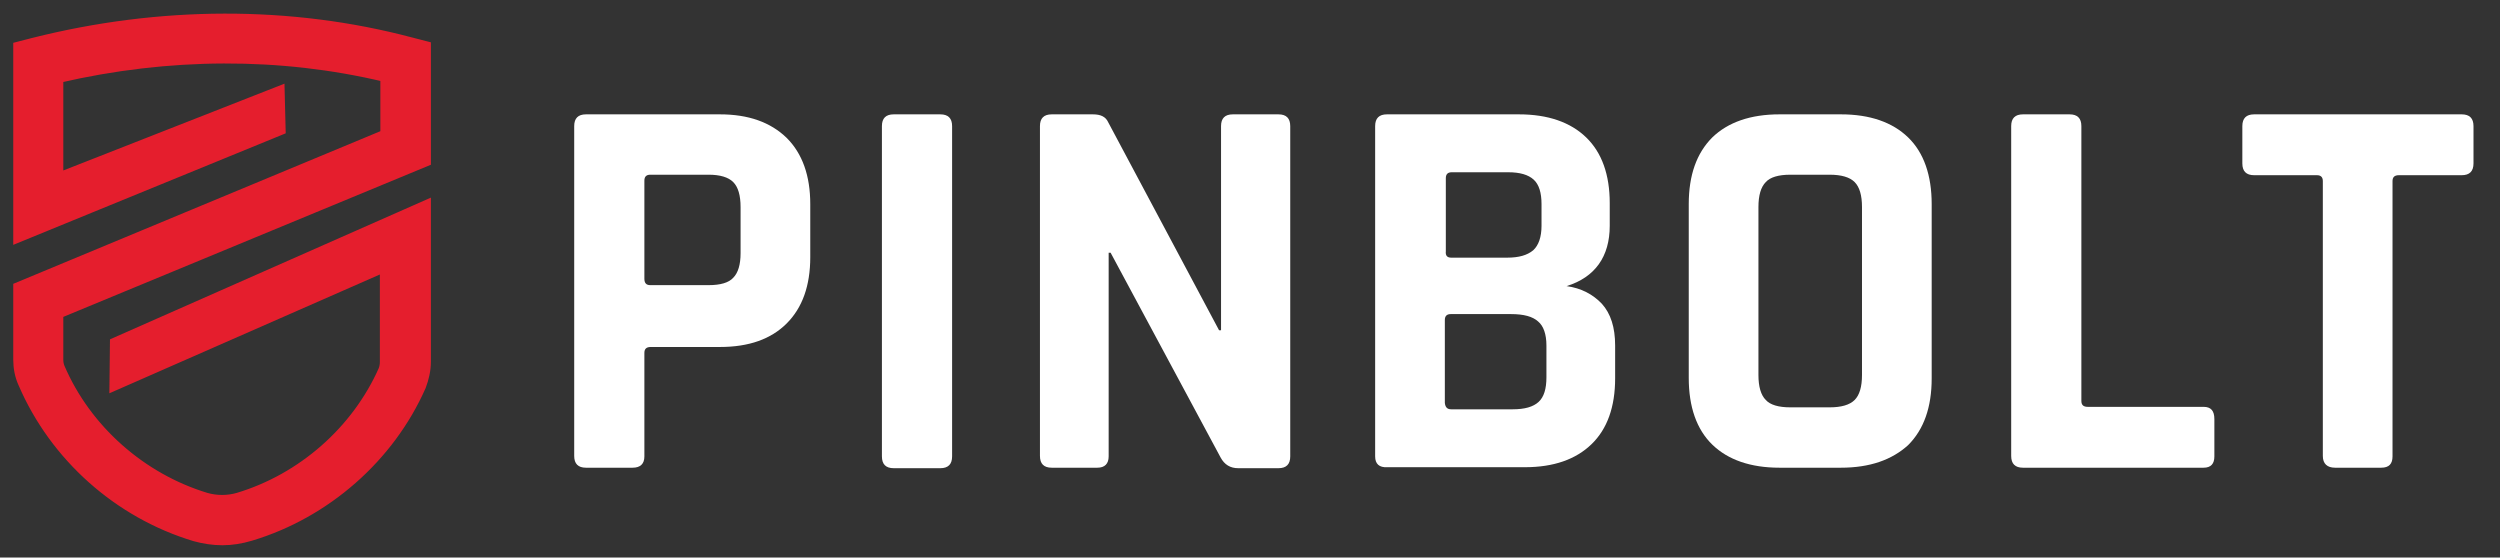
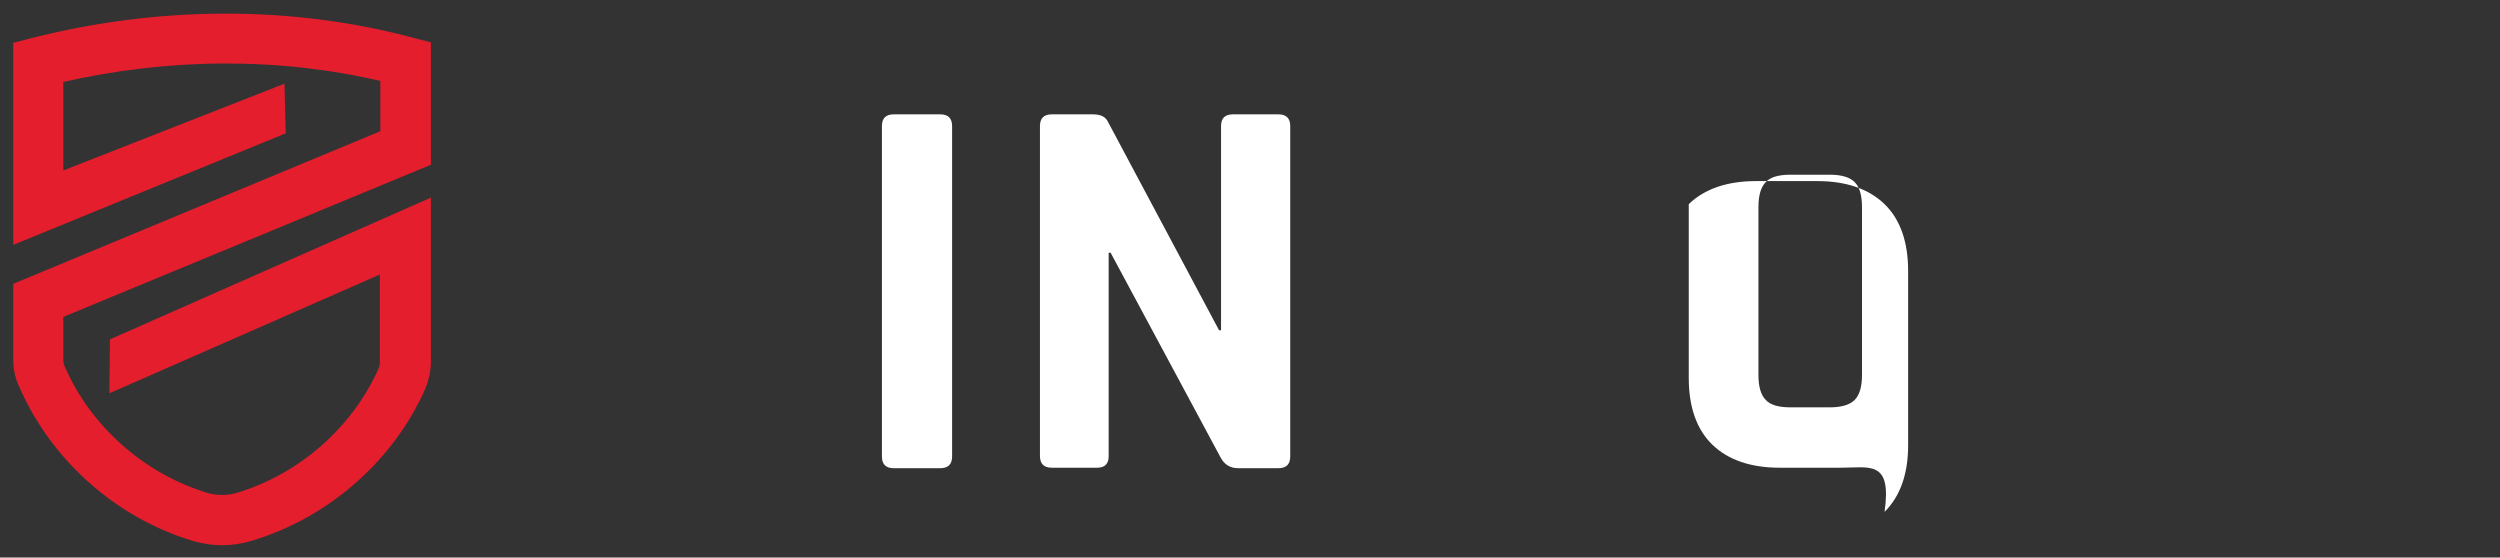
<svg xmlns="http://www.w3.org/2000/svg" version="1.1" id="Layer_1" x="0px" y="0px" viewBox="0 0 509.4 113.6" style="enable-background:new 0 0 509.4 113.6;" xml:space="preserve">
  <rect x="0" y="0" width="509.4" height="113.6" fill="#333333" stroke="none" />
  <style type="text/css">
	.st0{fill:none;}
	.st1{fill:#FFFFFF;}
	.st2{fill:#E51E2D;stroke:#E51E2D;stroke-width:2;stroke-miterlimit:10;}
</style>
  <g id="RIDJANI">
-     <rect x="109.8" y="16.6" class="st0" width="401.4" height="78.7" />
-     <path class="st1" d="M128.9,95.3h-9.5c-1.6,0-2.4-0.8-2.4-2.4V25.7c0-1.6,0.8-2.4,2.4-2.4h27.3c5.8,0,10.3,1.6,13.6,4.8   c3.2,3.2,4.8,7.7,4.8,13.5v10.8c0,5.8-1.6,10.3-4.8,13.5c-3.2,3.2-7.7,4.8-13.6,4.8h-14.1c-0.9,0-1.3,0.4-1.3,1.2V93   C131.3,94.5,130.5,95.3,128.9,95.3z M132.5,58.1h11.9c2.4,0,4.1-0.5,5-1.5c1-1,1.5-2.7,1.5-5v-9.4c0-2.4-0.5-4.1-1.5-5.1   c-1-1-2.7-1.5-5-1.5h-11.9c-0.8,0-1.2,0.4-1.2,1.2v20C131.3,57.7,131.7,58.1,132.5,58.1z" />
    <path class="st1" d="M194,25.7V93c0,1.6-0.8,2.4-2.4,2.4h-9.5c-1.6,0-2.4-0.8-2.4-2.4V25.7c0-1.6,0.8-2.4,2.4-2.4h9.5   C193.2,23.3,194,24.1,194,25.7z" />
    <path class="st1" d="M223.6,95.3h-9.3c-1.6,0-2.4-0.8-2.4-2.4V25.7c0-1.6,0.8-2.4,2.4-2.4h8.4c1.6,0,2.6,0.5,3.1,1.6l22.6,42.4h0.4   V25.7c0-1.6,0.8-2.4,2.4-2.4h9.3c1.6,0,2.4,0.8,2.4,2.4V93c0,1.6-0.8,2.4-2.4,2.4h-8.2c-1.6,0-2.8-0.7-3.6-2.2l-22.4-41.7h-0.4V93   C225.9,94.5,225.1,95.3,223.6,95.3z" />
-     <path class="st1" d="M280.2,93V25.7c0-1.6,0.8-2.4,2.4-2.4h26.9c5.9,0,10.5,1.6,13.7,4.7c3.2,3.1,4.8,7.6,4.8,13.4V46   c0,6.3-3,10.5-8.8,12.3c3,0.4,5.4,1.7,7.2,3.6c1.8,2,2.7,4.8,2.7,8.5v6.7c0,5.8-1.6,10.3-4.8,13.4c-3.2,3.1-7.7,4.7-13.6,4.7h-28   C281,95.3,280.2,94.5,280.2,93z M295.7,52.5h11.4c2.4,0,4.1-0.5,5.3-1.5c1.1-1,1.7-2.7,1.7-5v-4.4c0-2.3-0.5-4-1.6-5   c-1.1-1-2.8-1.5-5.2-1.5h-11.5c-0.8,0-1.2,0.4-1.2,1.2v14.9C294.5,52.1,294.9,52.5,295.7,52.5z M295.7,83.4h12.5   c2.5,0,4.2-0.5,5.3-1.5c1.1-1,1.6-2.7,1.6-5v-6.5c0-2.3-0.6-4-1.7-4.9c-1.1-1-2.9-1.5-5.5-1.5h-12.3c-0.8,0-1.2,0.4-1.2,1.2v16.9   C294.5,83,294.9,83.4,295.7,83.4z" />
-     <path class="st1" d="M375.1,95.3h-12.5c-5.9,0-10.5-1.6-13.7-4.7c-3.2-3.1-4.8-7.7-4.8-13.6V41.6c0-5.9,1.6-10.4,4.8-13.6   c3.2-3.1,7.8-4.7,13.7-4.7h12.5c5.9,0,10.5,1.6,13.7,4.7c3.2,3.1,4.8,7.7,4.8,13.6v35.5c0,5.9-1.6,10.4-4.8,13.6   C385.5,93.7,381,95.3,375.1,95.3z M364.8,83h8c2.4,0,4.1-0.5,5.1-1.5s1.5-2.7,1.5-5.1V42.2c0-2.4-0.5-4.1-1.5-5.1   c-1-1-2.7-1.5-5.1-1.5h-8c-2.4,0-4.1,0.5-5,1.5c-1,1-1.5,2.7-1.5,5.1v34.2c0,2.4,0.5,4.1,1.5,5.1C360.7,82.5,362.4,83,364.8,83z" />
-     <path class="st1" d="M449,95.3h-36.8c-1.6,0-2.4-0.8-2.4-2.4V25.7c0-1.6,0.8-2.4,2.4-2.4h9.5c1.6,0,2.4,0.8,2.4,2.4v56   c0,0.8,0.4,1.2,1.3,1.2H449c1.5,0,2.2,0.8,2.2,2.5V93C451.2,94.5,450.5,95.3,449,95.3z" />
-     <path class="st1" d="M485.2,95.3h-9.4c-1.6,0-2.5-0.8-2.5-2.4V36.9c0-0.8-0.4-1.2-1.2-1.2h-12.8c-1.6,0-2.4-0.8-2.4-2.4v-7.6   c0-1.6,0.8-2.4,2.4-2.4h42.3c1.6,0,2.4,0.8,2.4,2.4v7.6c0,1.6-0.8,2.4-2.4,2.4h-12.8c-0.9,0-1.3,0.4-1.3,1.2V93   C487.5,94.5,486.8,95.3,485.2,95.3z" />
+     <path class="st1" d="M375.1,95.3h-12.5c-5.9,0-10.5-1.6-13.7-4.7c-3.2-3.1-4.8-7.7-4.8-13.6V41.6c3.2-3.1,7.8-4.7,13.7-4.7h12.5c5.9,0,10.5,1.6,13.7,4.7c3.2,3.1,4.8,7.7,4.8,13.6v35.5c0,5.9-1.6,10.4-4.8,13.6   C385.5,93.7,381,95.3,375.1,95.3z M364.8,83h8c2.4,0,4.1-0.5,5.1-1.5s1.5-2.7,1.5-5.1V42.2c0-2.4-0.5-4.1-1.5-5.1   c-1-1-2.7-1.5-5.1-1.5h-8c-2.4,0-4.1,0.5-5,1.5c-1,1-1.5,2.7-1.5,5.1v34.2c0,2.4,0.5,4.1,1.5,5.1C360.7,82.5,362.4,83,364.8,83z" />
  </g>
  <path class="st2" d="M45.3,110.1c-1.9,0-3.8-0.3-5.6-0.8c-15.6-4.7-28.6-16.3-35-31.2c-0.7-1.5-1-3.2-1-4.8l0-14.8l74.8-31.1V15.7  c-21.3-5.1-44.2-5-66.6,0.2l0,20.3L57,18.5l0.2,8L3.7,48.4l0-38.9l3.1-0.8c25.8-6.5,52.4-6.6,76.9-0.1l3.1,0.8v23.5L11.9,63.9l0,9.4  c0,0.6,0.1,1.1,0.3,1.6c5.4,12.6,16.6,22.5,29.8,26.5c2.1,0.6,4.4,0.6,6.5,0c13-3.9,24.1-13.6,29.6-26c0.2-0.5,0.3-1.1,0.3-1.6  l0-19.4L23.3,78.6l0.1-8.8l63.4-28l0,31.9c0,1.7-0.4,3.4-1,5c-6.4,14.5-19.4,25.9-34.7,30.5C49.1,109.8,47.2,110.1,45.3,110.1z" />
</svg>